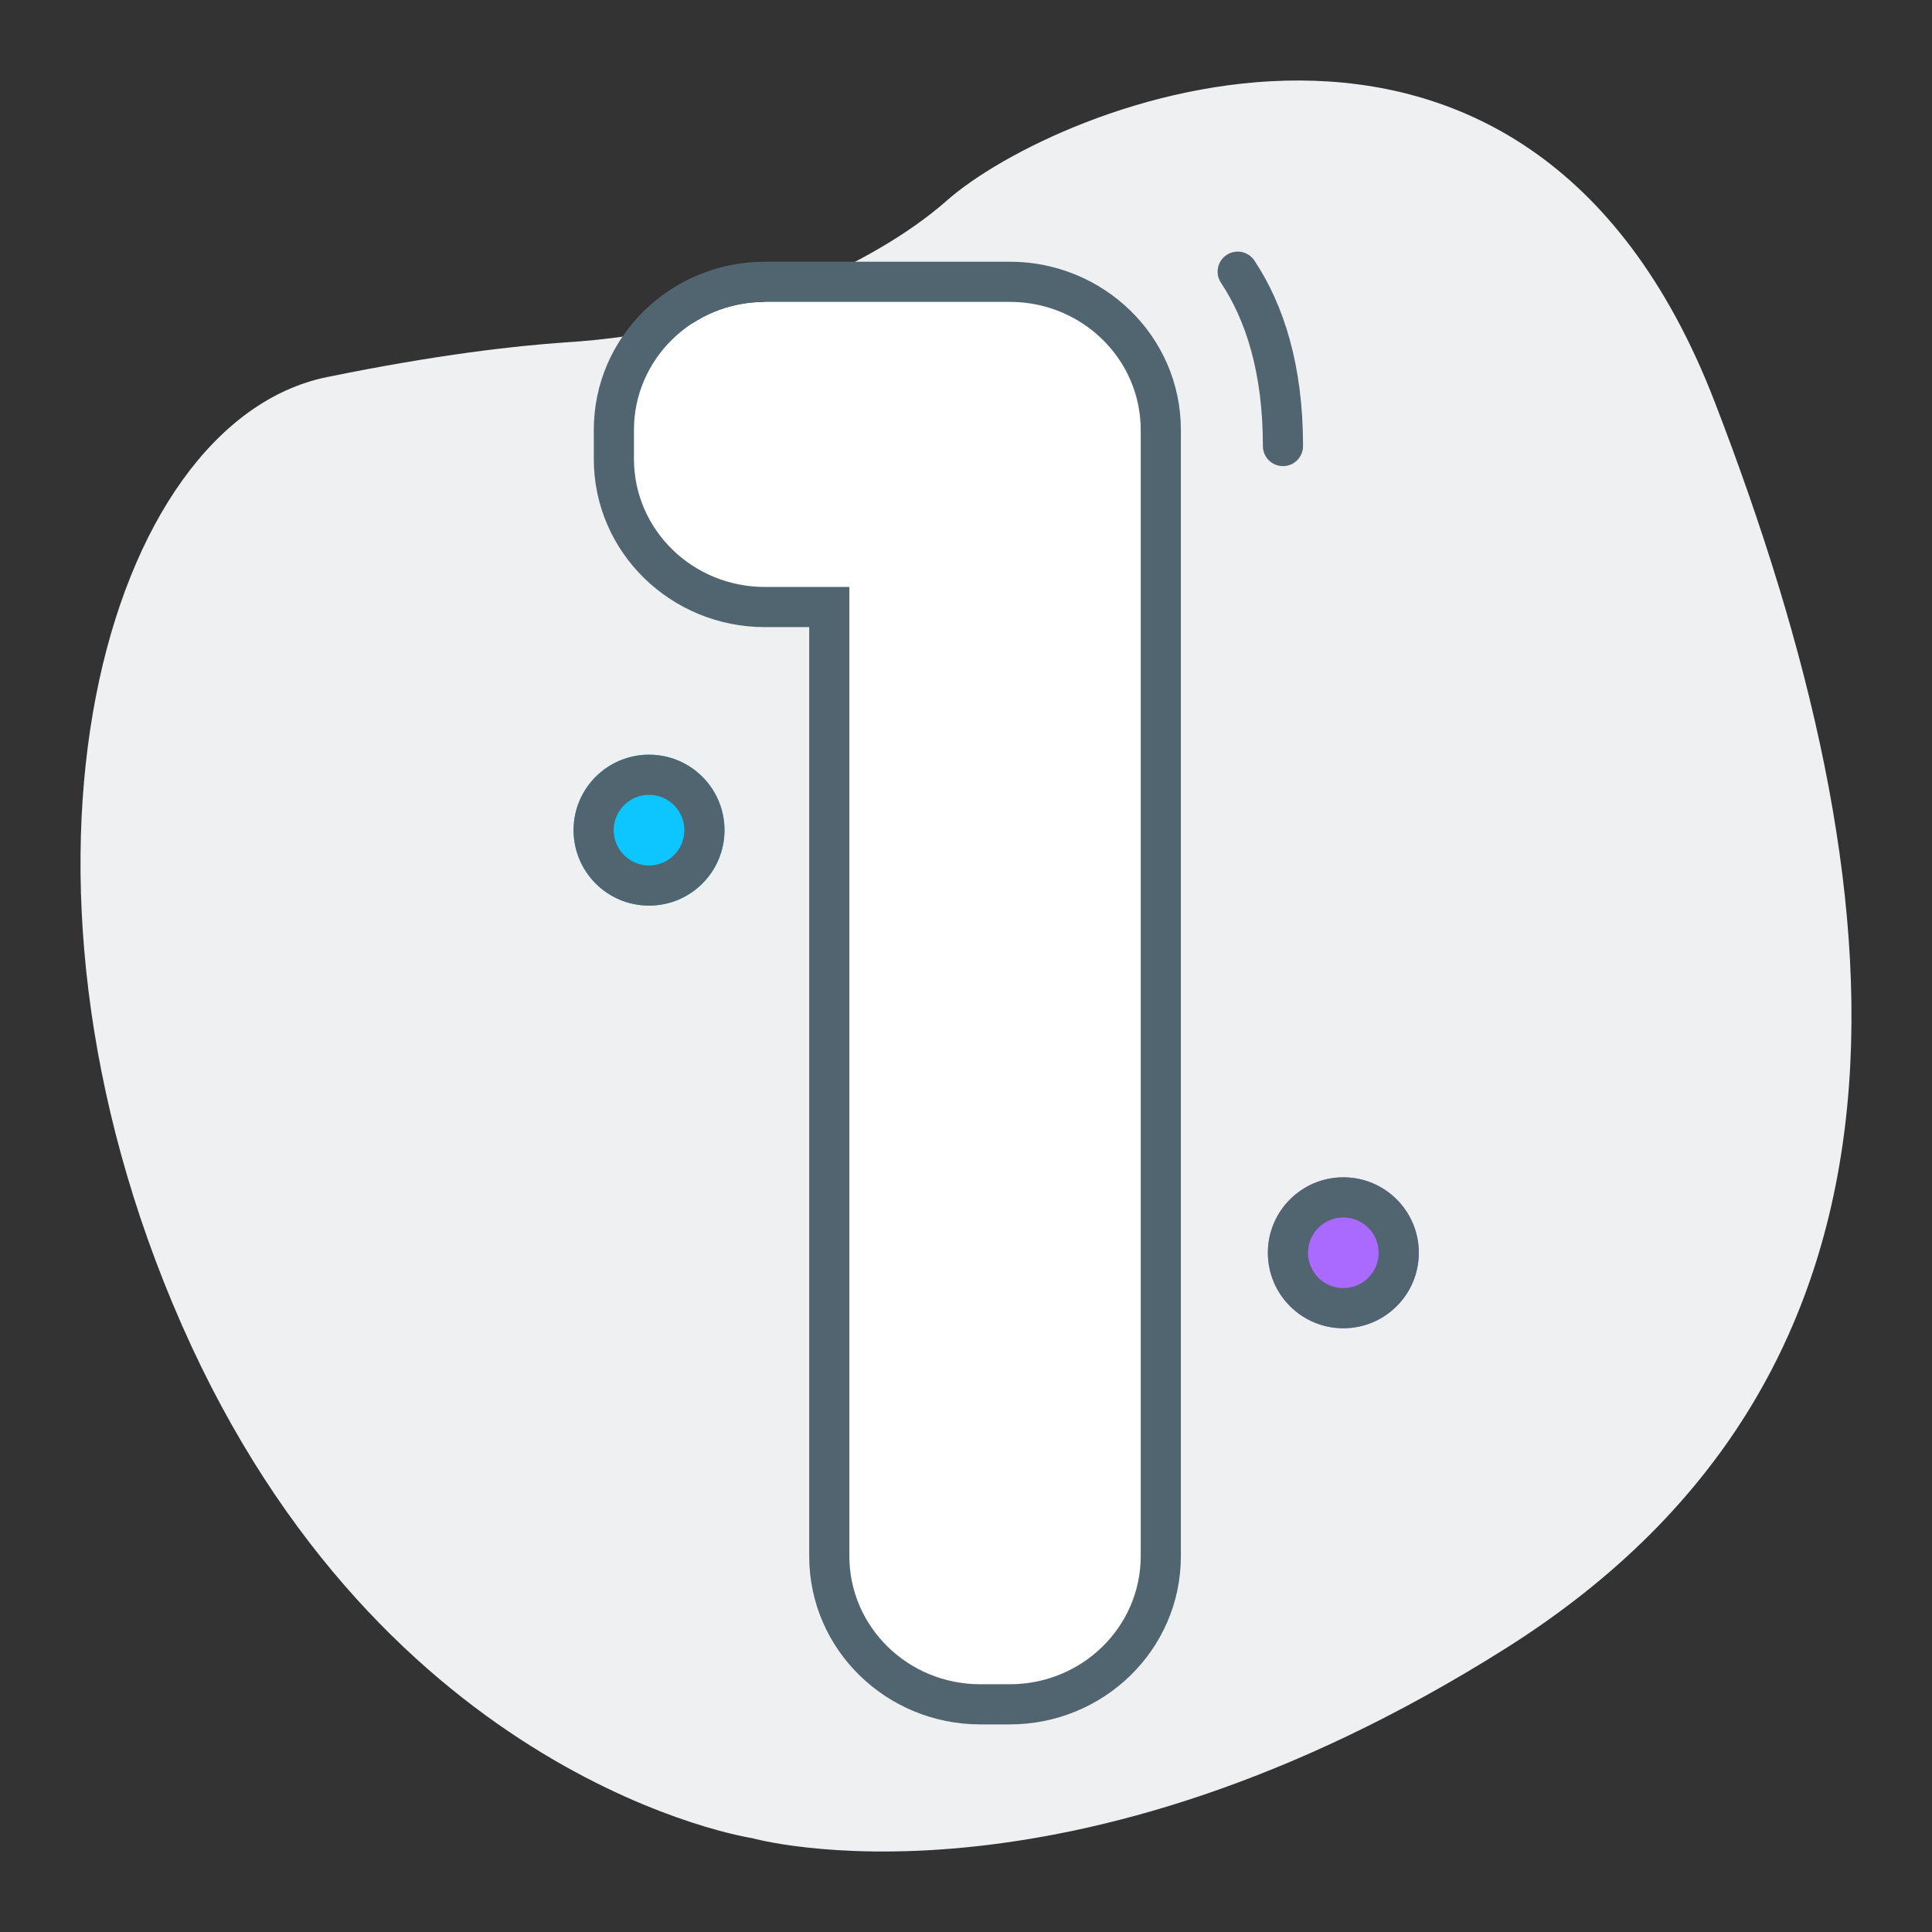
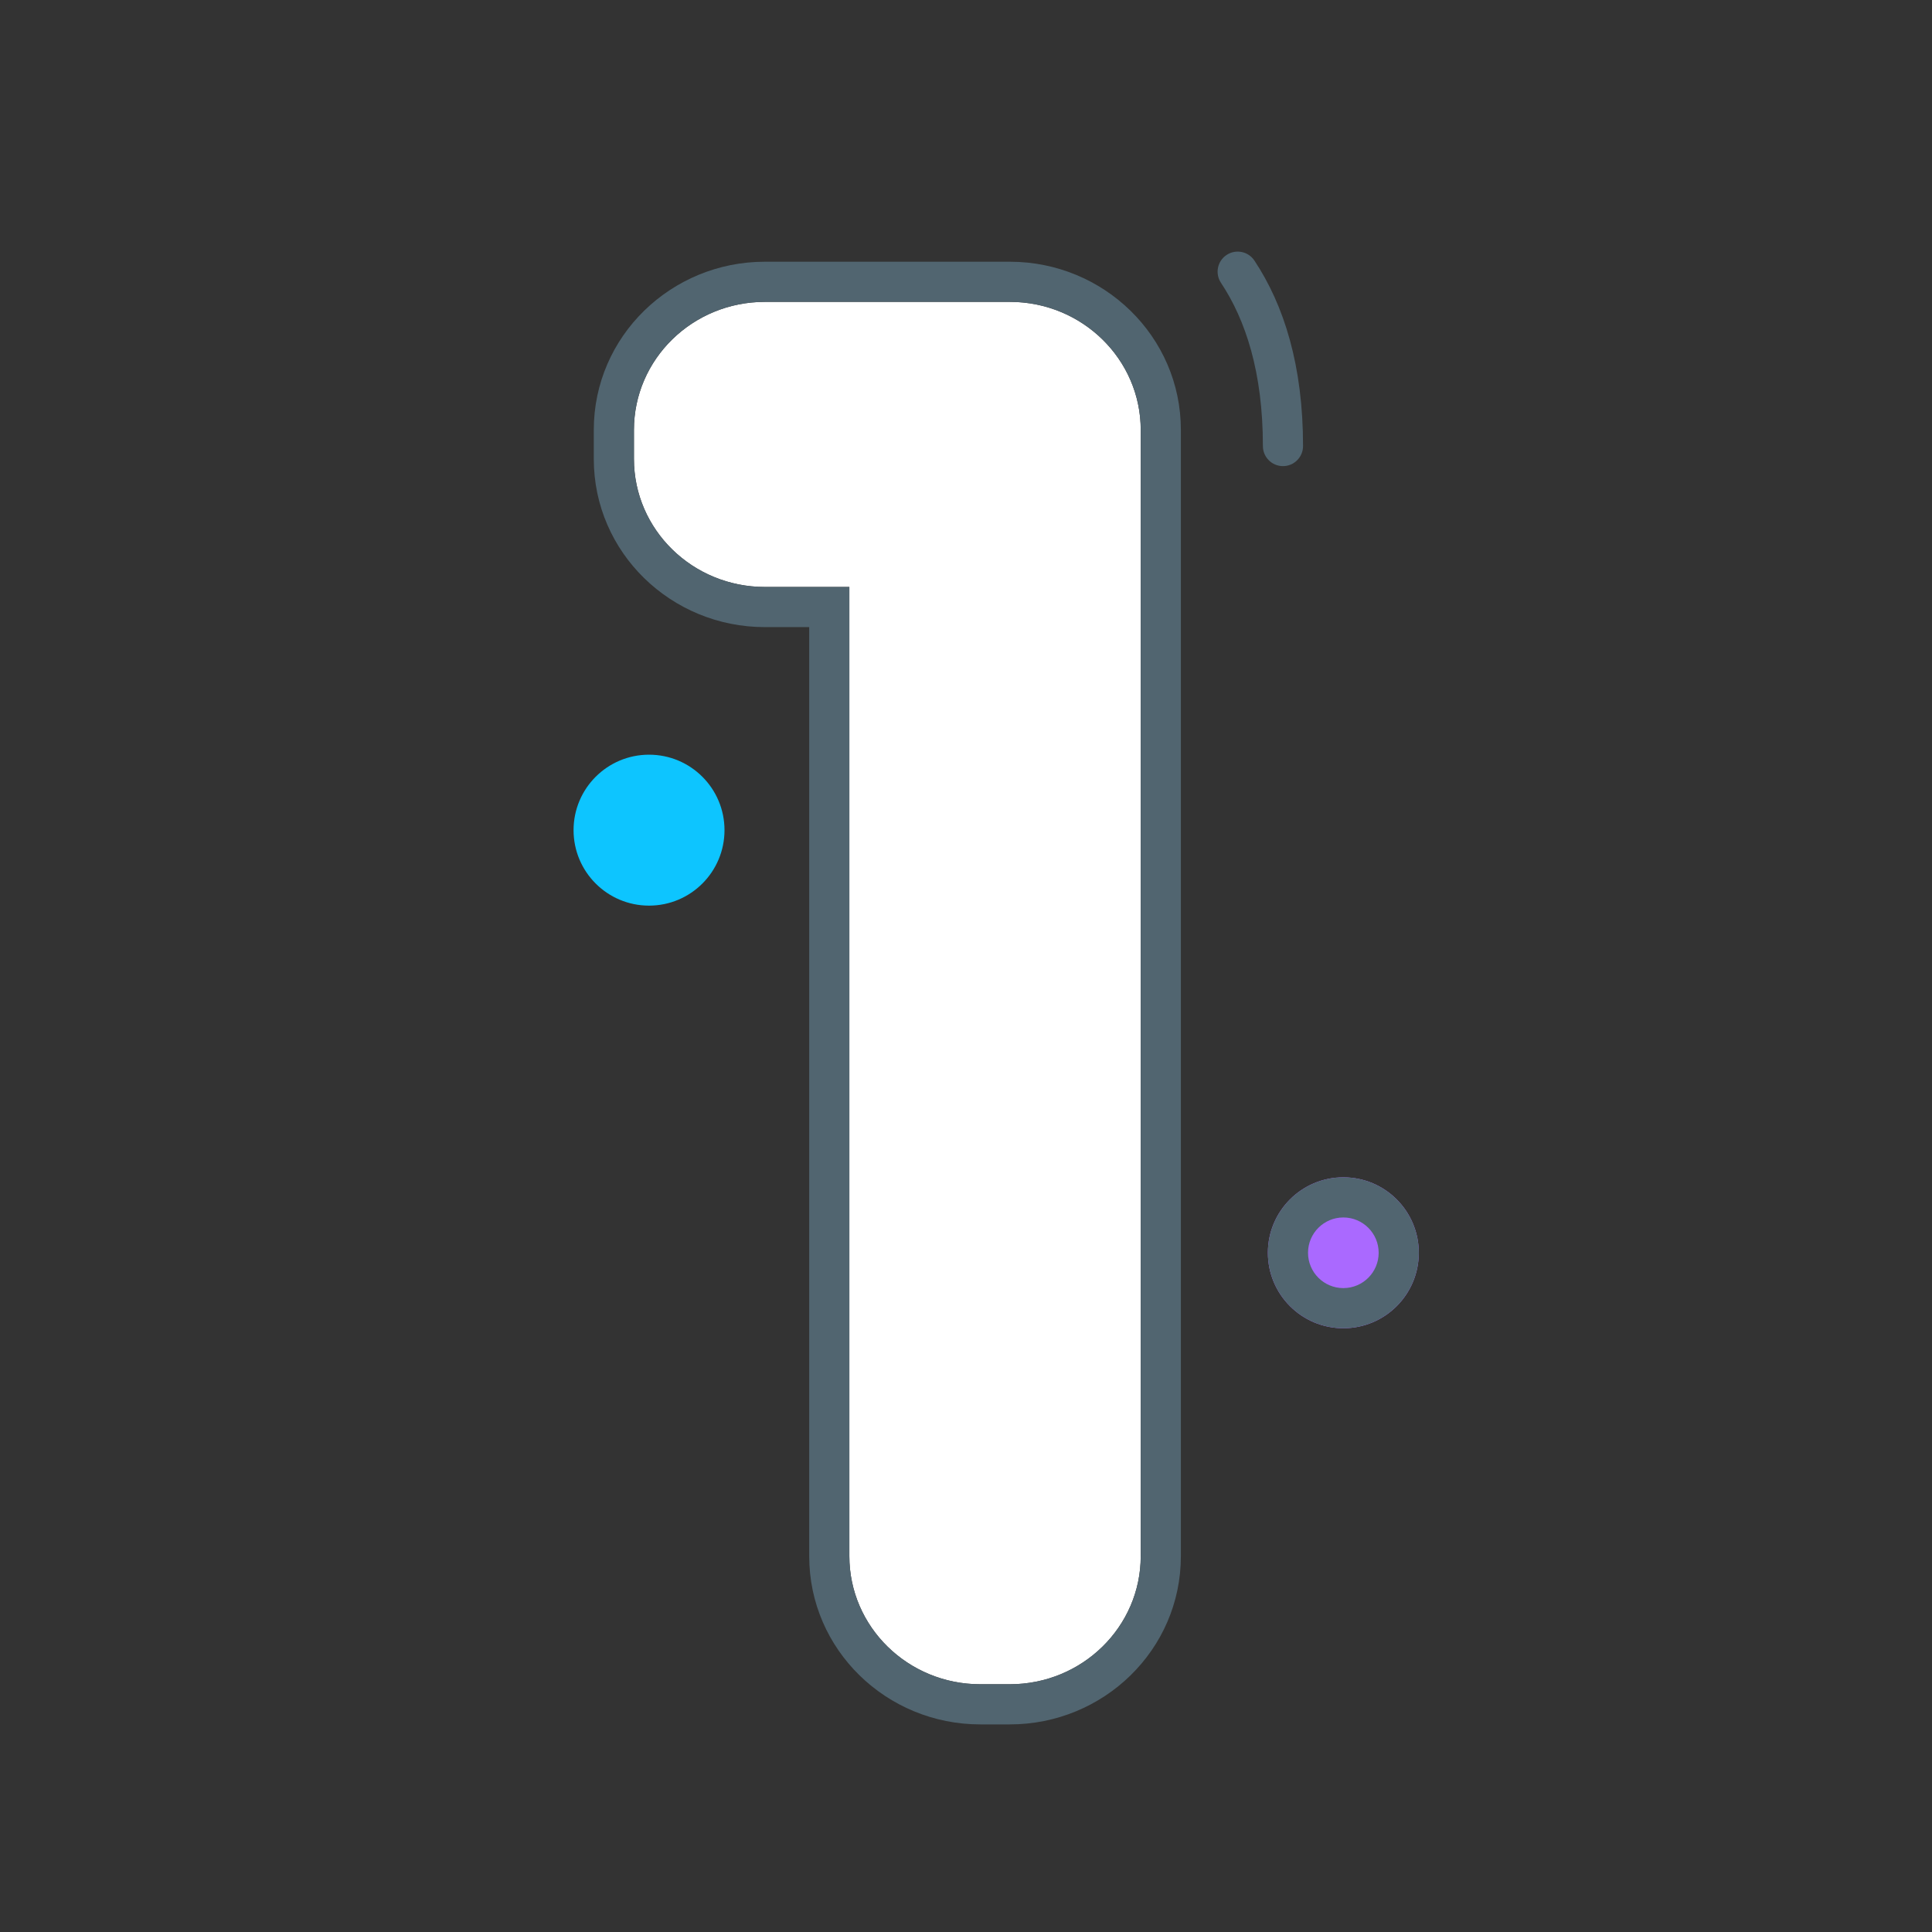
<svg xmlns="http://www.w3.org/2000/svg" width="64" height="64" viewBox="0 0 64 64" fill="none">
  <rect x="0" y="0" width="64" height="64" fill="#333333" stroke="none" />
-   <path d="M24.916 60.891C24.916 60.891 12.702 59.058 6.026 43.897C-0.651 28.736 3.502 13.992 10.829 12.492C14.493 11.743 17.05 11.459 18.711 11.343C21.463 11.176 24.166 10.56 26.707 9.443C28.352 8.727 30.061 7.794 31.364 6.645C34.947 3.479 50.498 -3.019 56.8 13.309C63.102 29.636 64.519 45.363 49.896 54.593C35.272 63.823 24.916 60.891 24.916 60.891Z" fill="#EEF0F1" />
  <path d="M33.454 10H25.336C22.941 10 21 11.9 21 14.243V15.202C21 17.545 22.941 19.444 25.336 19.444H28.136V51.55C28.136 53.893 30.077 55.793 32.472 55.793H33.452C35.847 55.793 37.788 53.893 37.788 51.55V14.243C37.788 11.9 35.847 10 33.452 10H33.454Z" fill="white" />
  <path fill-rule="evenodd" clip-rule="evenodd" d="M34.769 10.199C34.354 10.07 33.913 10 33.454 10H25.336C22.941 10 21 11.9 21 14.243V15.202C21 17.545 22.941 19.444 25.336 19.444H28.136V51.55C28.136 53.893 30.077 55.793 32.472 55.793H33.452C35.847 55.793 37.788 53.893 37.788 51.55V14.243C37.788 12.349 36.52 10.745 34.769 10.199ZM26.806 20.774V51.55C26.806 54.655 29.37 57.123 32.472 57.123H33.452C36.554 57.123 39.118 54.655 39.118 51.55V14.243C39.118 11.139 36.555 8.671 33.454 8.67C33.453 8.67 33.453 8.67 33.452 8.67H25.336C22.234 8.67 19.67 11.138 19.67 14.243V15.202C19.67 18.307 22.234 20.774 25.336 20.774H26.806Z" fill="#516570" />
  <path fill-rule="evenodd" clip-rule="evenodd" d="M40.632 8.446C40.938 8.243 41.351 8.326 41.554 8.632C42.538 10.114 43.165 12.118 43.165 14.776C43.165 15.143 42.867 15.441 42.5 15.441C42.133 15.441 41.835 15.143 41.835 14.776C41.835 12.332 41.261 10.595 40.446 9.368C40.243 9.062 40.326 8.649 40.632 8.446Z" fill="#516570" />
  <path d="M24 27.5C24 28.881 22.881 30 21.5 30C20.119 30 19 28.881 19 27.5C19 26.119 20.119 25 21.5 25C22.881 25 24 26.119 24 27.5Z" fill="#0DC5FF" />
-   <path fill-rule="evenodd" clip-rule="evenodd" d="M21.5 28.67C22.146 28.67 22.67 28.146 22.67 27.5C22.67 26.854 22.146 26.33 21.5 26.33C20.854 26.33 20.33 26.854 20.33 27.5C20.33 28.146 20.854 28.67 21.5 28.67ZM21.5 30C22.881 30 24 28.881 24 27.5C24 26.119 22.881 25 21.5 25C20.119 25 19 26.119 19 27.5C19 28.881 20.119 30 21.5 30Z" fill="#516570" />
  <path d="M47 41.5C47 42.881 45.881 44 44.5 44C43.119 44 42 42.881 42 41.5C42 40.119 43.119 39 44.5 39C45.881 39 47 40.119 47 41.5Z" fill="#AA69FF" />
  <path fill-rule="evenodd" clip-rule="evenodd" d="M44.5 42.67C45.146 42.67 45.67 42.146 45.67 41.5C45.67 40.854 45.146 40.33 44.5 40.33C43.854 40.33 43.33 40.854 43.33 41.5C43.33 42.146 43.854 42.67 44.5 42.67ZM44.5 44C45.881 44 47 42.881 47 41.5C47 40.119 45.881 39 44.5 39C43.119 39 42 40.119 42 41.5C42 42.881 43.119 44 44.5 44Z" fill="#516570" />
</svg>